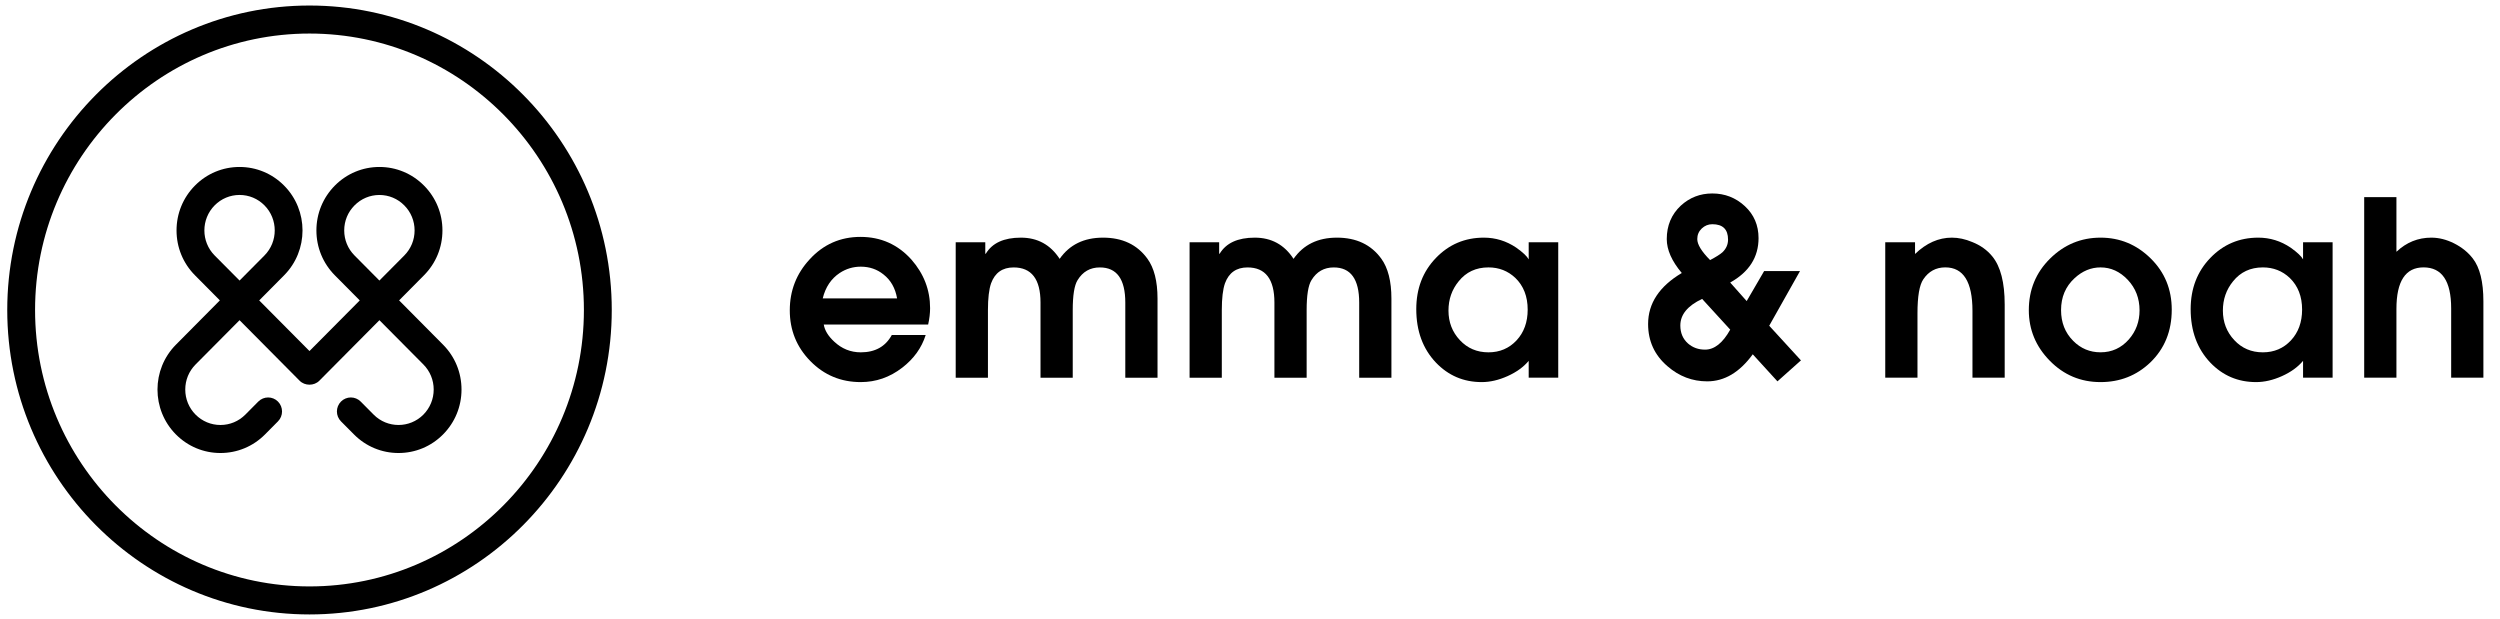
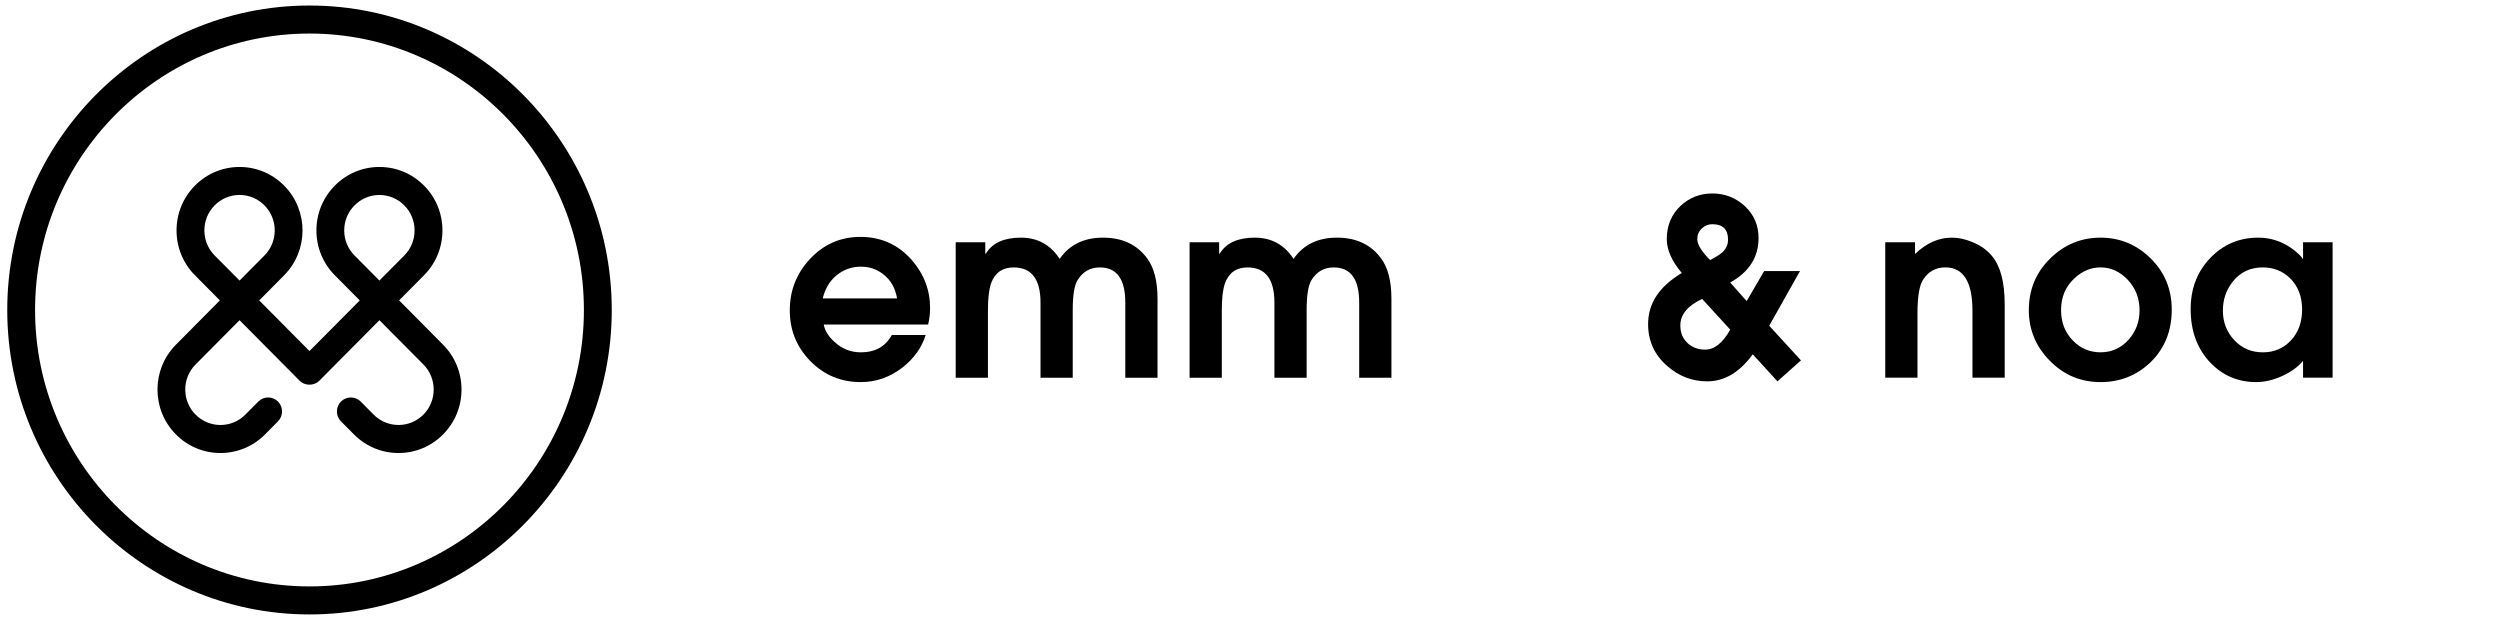
<svg xmlns="http://www.w3.org/2000/svg" width="210" height="52" viewBox="0 0 210 52" fill="none">
  <g clip-path="url(#clip0_105_2541)">
    <mask id="mask0_105_2541" style="mask-type:luminance" maskUnits="userSpaceOnUse" x="-25" y="-26" width="259" height="104">
      <path d="M233.995 -25.112H-24.781V77.237H233.995V-25.112Z" fill="white" />
    </mask>
    <g mask="url(#mask0_105_2541)">
      <path d="M72.282 19.899C70.587 19.899 69.162 20.528 68.01 21.786C66.897 22.988 66.342 24.417 66.342 26.069C66.342 27.737 66.918 29.157 68.072 30.333C69.224 31.508 70.637 32.096 72.305 32.096C73.579 32.096 74.74 31.693 75.784 30.888C76.761 30.135 77.418 29.22 77.758 28.14H74.911C74.382 29.11 73.513 29.596 72.307 29.596C71.452 29.596 70.707 29.295 70.069 28.694C69.567 28.23 69.276 27.751 69.195 27.259H77.965C78.074 26.768 78.128 26.31 78.128 25.886C78.128 24.355 77.603 22.997 76.561 21.807C75.417 20.536 73.992 19.899 72.282 19.899ZM69.109 25.064C69.34 24.12 69.815 23.41 70.533 22.932C71.074 22.576 71.665 22.4 72.303 22.4C73.036 22.4 73.674 22.618 74.215 23.055C74.826 23.533 75.206 24.203 75.355 25.064H69.109Z" fill="black" />
    </g>
    <mask id="mask1_105_2541" style="mask-type:luminance" maskUnits="userSpaceOnUse" x="-25" y="-26" width="259" height="104">
      <path d="M233.995 -25.112H-24.781V77.237H233.995V-25.112Z" fill="white" />
    </mask>
    <g mask="url(#mask1_105_2541)">
      <path d="M92.652 19.962C91.052 19.962 89.838 20.556 89.01 21.744C88.238 20.555 87.151 19.962 85.754 19.962C84.329 19.962 83.346 20.411 82.805 21.316H82.764V20.353H80.279V31.728H82.987V26.052C82.987 25.056 83.075 24.303 83.251 23.797C83.577 22.909 84.207 22.464 85.144 22.464C86.65 22.464 87.403 23.448 87.403 25.415V31.728H90.11V26.052C90.11 24.808 90.245 23.968 90.517 23.531C90.953 22.82 91.574 22.464 92.388 22.464C93.813 22.464 94.525 23.448 94.525 25.415V31.728H97.232V25.085C97.232 23.622 96.947 22.503 96.377 21.723C95.52 20.548 94.279 19.962 92.652 19.962Z" fill="black" />
    </g>
    <mask id="mask2_105_2541" style="mask-type:luminance" maskUnits="userSpaceOnUse" x="-25" y="-26" width="259" height="104">
      <path d="M233.995 -25.112H-24.781V77.237H233.995V-25.112Z" fill="white" />
    </mask>
    <g mask="url(#mask2_105_2541)">
      <path d="M112.3 19.962C110.699 19.962 109.485 20.556 108.657 21.744C107.885 20.555 106.799 19.962 105.401 19.962C103.976 19.962 102.993 20.411 102.45 21.316H102.409V20.353H99.925V31.728H102.632V26.052C102.632 25.056 102.721 24.303 102.898 23.797C103.224 22.909 103.854 22.464 104.792 22.464C106.297 22.464 107.051 23.448 107.051 25.415V31.728H109.758V26.052C109.758 24.808 109.892 23.968 110.164 23.531C110.598 22.82 111.222 22.464 112.035 22.464C113.46 22.464 114.172 23.448 114.172 25.415V31.728H116.879V25.085C116.879 23.622 116.594 22.503 116.025 21.723C115.17 20.548 113.927 19.962 112.3 19.962Z" fill="black" />
    </g>
    <mask id="mask3_105_2541" style="mask-type:luminance" maskUnits="userSpaceOnUse" x="-25" y="-26" width="259" height="104">
-       <path d="M233.995 -25.112H-24.781V77.237H233.995V-25.112Z" fill="white" />
-     </mask>
+       </mask>
    <g mask="url(#mask3_105_2541)">
      <path d="M128.408 21.786C128.271 21.528 127.924 21.199 127.365 20.802C126.535 20.242 125.628 19.962 124.645 19.962C123.051 19.962 121.707 20.532 120.611 21.674C119.514 22.815 118.967 24.247 118.967 25.967C118.967 27.799 119.516 29.295 120.615 30.455C121.66 31.549 122.942 32.096 124.462 32.096C125.166 32.096 125.893 31.928 126.638 31.593C127.385 31.258 127.974 30.832 128.41 30.312V31.726H130.892V20.351H128.41V21.786H128.408ZM127.39 28.592C126.764 29.261 125.979 29.596 125.029 29.596C124.065 29.596 123.266 29.255 122.628 28.571C121.99 27.889 121.672 27.061 121.672 26.091C121.672 25.147 121.957 24.328 122.527 23.631C123.15 22.853 123.985 22.462 125.029 22.462C125.911 22.462 126.663 22.755 127.288 23.344C127.98 24.014 128.325 24.902 128.325 26.008C128.325 27.059 128.013 27.922 127.39 28.592Z" fill="black" />
    </g>
    <mask id="mask4_105_2541" style="mask-type:luminance" maskUnits="userSpaceOnUse" x="-25" y="-26" width="259" height="104">
      <path d="M233.995 -25.112H-24.781V77.237H233.995V-25.112Z" fill="white" />
    </mask>
    <g mask="url(#mask4_105_2541)">
      <path d="M151.2 22.77H148.187L146.721 25.291L145.337 23.733C146.925 22.845 147.718 21.603 147.718 20.001C147.718 18.922 147.334 18.027 146.568 17.316C145.802 16.607 144.889 16.251 143.832 16.251C142.814 16.251 141.932 16.592 141.187 17.274C140.4 18.013 140.008 18.949 140.008 20.082C140.008 20.983 140.429 21.933 141.27 22.932C139.384 24.053 138.441 25.482 138.441 27.217C138.441 28.652 138.982 29.833 140.068 30.763C141.045 31.612 142.158 32.034 143.405 32.034C144.856 32.034 146.13 31.275 147.231 29.761L149.306 32.034L151.28 30.272L148.614 27.362L151.2 22.77ZM142.948 19.192C143.2 18.955 143.496 18.834 143.834 18.834C144.716 18.834 145.156 19.263 145.156 20.126C145.156 20.536 144.999 20.892 144.687 21.191C144.485 21.37 144.138 21.588 143.648 21.846C142.93 21.122 142.571 20.536 142.571 20.084C142.571 19.729 142.696 19.431 142.948 19.192ZM143.223 29.369C142.665 29.369 142.193 29.199 141.798 28.858C141.365 28.475 141.148 27.972 141.148 27.341C141.148 26.426 141.759 25.682 142.979 25.108L145.339 27.689C144.716 28.808 144.01 29.369 143.223 29.369Z" fill="black" />
    </g>
    <mask id="mask5_105_2541" style="mask-type:luminance" maskUnits="userSpaceOnUse" x="-25" y="-26" width="259" height="104">
      <path d="M233.995 -25.112H-24.781V77.237H233.995V-25.112Z" fill="white" />
    </mask>
    <g mask="url(#mask5_105_2541)">
      <path d="M165.666 20.33C165.082 20.084 164.512 19.962 163.956 19.962C162.843 19.962 161.813 20.419 160.863 21.334V20.351H158.361V31.726H161.068V26.314C161.068 24.893 161.231 23.943 161.557 23.464C162.005 22.795 162.62 22.46 163.407 22.46C164.927 22.46 165.687 23.677 165.687 26.108V31.724H168.394V25.576C168.394 23.731 168.047 22.385 167.355 21.538C166.922 21.006 166.358 20.604 165.666 20.33Z" fill="black" />
    </g>
    <mask id="mask6_105_2541" style="mask-type:luminance" maskUnits="userSpaceOnUse" x="-25" y="-26" width="259" height="104">
      <path d="M233.995 -25.112H-24.781V77.237H233.995V-25.112Z" fill="white" />
    </mask>
    <g mask="url(#mask6_105_2541)">
      <path d="M176.445 19.962C174.803 19.962 173.389 20.55 172.201 21.726C171.014 22.901 170.421 24.342 170.421 26.05C170.421 27.691 171.008 29.107 172.183 30.303C173.356 31.499 174.776 32.096 176.445 32.096C178.072 32.096 179.464 31.551 180.616 30.457C181.824 29.297 182.427 27.814 182.427 26.01C182.427 24.303 181.836 22.867 180.657 21.707C179.478 20.546 178.072 19.962 176.445 19.962ZM178.826 28.508C178.187 29.232 177.395 29.594 176.445 29.594C175.549 29.594 174.782 29.274 174.147 28.631C173.467 27.949 173.129 27.088 173.129 26.05C173.129 24.956 173.508 24.061 174.268 23.364C174.919 22.763 175.646 22.462 176.445 22.462C177.314 22.462 178.076 22.811 178.735 23.508C179.391 24.205 179.722 25.06 179.722 26.071C179.722 27.013 179.422 27.824 178.826 28.508Z" fill="black" />
    </g>
    <mask id="mask7_105_2541" style="mask-type:luminance" maskUnits="userSpaceOnUse" x="-25" y="-26" width="259" height="104">
      <path d="M233.995 -25.112H-24.781V77.237H233.995V-25.112Z" fill="white" />
    </mask>
    <g mask="url(#mask7_105_2541)">
      <path d="M193.457 21.786C193.319 21.528 192.972 21.199 192.414 20.802C191.584 20.242 190.678 19.962 189.695 19.962C188.101 19.962 186.757 20.532 185.66 21.674C184.564 22.815 184.015 24.247 184.015 25.967C184.015 27.799 184.564 29.295 185.662 30.455C186.707 31.549 187.989 32.096 189.509 32.096C190.213 32.096 190.94 31.928 191.686 31.593C192.431 31.258 193.021 30.832 193.457 30.312V31.726H195.939V20.351H193.457V21.786ZM192.439 28.592C191.814 29.261 191.029 29.596 190.079 29.596C189.117 29.596 188.316 29.255 187.68 28.571C187.04 27.889 186.722 27.061 186.722 26.091C186.722 25.147 187.007 24.328 187.576 23.631C188.2 22.853 189.034 22.462 190.079 22.462C190.961 22.462 191.714 22.755 192.338 23.344C193.03 24.014 193.377 24.902 193.377 26.008C193.375 27.059 193.063 27.922 192.439 28.592Z" fill="black" />
    </g>
    <mask id="mask8_105_2541" style="mask-type:luminance" maskUnits="userSpaceOnUse" x="-25" y="-26" width="259" height="104">
-       <path d="M233.995 -25.112H-24.781V77.237H233.995V-25.112Z" fill="white" />
-     </mask>
+       </mask>
    <g mask="url(#mask8_105_2541)">
      <path d="M207.709 21.703C207.302 21.183 206.78 20.762 206.142 20.442C205.504 20.122 204.866 19.962 204.23 19.962C203.117 19.962 202.14 20.357 201.3 21.149V16.559H198.592V31.726H201.3V25.946C201.3 23.622 202.059 22.46 203.579 22.46C205.126 22.46 205.898 23.608 205.898 25.904V31.726H208.605V25.311C208.605 23.67 208.306 22.468 207.709 21.703Z" fill="black" />
    </g>
    <mask id="mask9_105_2541" style="mask-type:luminance" maskUnits="userSpaceOnUse" x="-25" y="-26" width="259" height="104">
      <path d="M233.995 -25.112H-24.781V77.237H233.995V-25.112Z" fill="white" />
    </mask>
    <g mask="url(#mask9_105_2541)">
      <path d="M25.998 0.464C11.998 0.464 0.609 11.937 0.609 26.04C0.609 40.142 11.998 51.613 25.998 51.613C39.996 51.613 51.388 40.14 51.388 26.038C51.388 11.935 39.996 0.464 25.998 0.464ZM25.998 49.259C13.287 49.259 2.946 38.842 2.946 26.04C2.946 13.235 13.287 2.818 25.998 2.818C38.708 2.818 49.048 13.235 49.048 26.04C49.048 38.844 38.708 49.259 25.998 49.259Z" fill="black" />
    </g>
    <mask id="mask10_105_2541" style="mask-type:luminance" maskUnits="userSpaceOnUse" x="-25" y="-26" width="259" height="104">
      <path d="M233.995 -25.112H-24.781V77.237H233.995V-25.112Z" fill="white" />
    </mask>
    <g mask="url(#mask10_105_2541)">
      <path d="M33.525 25.232L35.614 23.125C36.614 22.119 37.165 20.779 37.165 19.356C37.165 17.932 36.614 16.592 35.614 15.588C34.615 14.581 33.285 14.025 31.873 14.025C30.46 14.025 29.129 14.581 28.129 15.588C27.13 16.596 26.578 17.934 26.578 19.358C26.578 20.783 27.13 22.121 28.129 23.128L30.219 25.235L25.996 29.488L21.773 25.235L23.863 23.128C25.928 21.05 25.928 17.665 23.863 15.588C22.864 14.581 21.534 14.025 20.122 14.025C18.707 14.025 17.377 14.581 16.378 15.588C15.379 16.594 14.829 17.934 14.829 19.356C14.829 20.781 15.379 22.119 16.378 23.125L18.468 25.232L14.778 28.953C12.713 31.032 12.713 34.413 14.776 36.492C15.775 37.498 17.105 38.053 18.517 38.053C19.932 38.053 21.261 37.498 22.261 36.492L23.349 35.395C23.805 34.936 23.805 34.191 23.349 33.731C22.895 33.272 22.153 33.272 21.697 33.731L20.609 34.828C20.049 35.389 19.308 35.699 18.517 35.699C17.728 35.699 16.987 35.389 16.428 34.828C15.87 34.266 15.562 33.517 15.562 32.72C15.562 31.926 15.87 31.177 16.428 30.616L20.122 26.896L25.17 31.982C25.608 32.425 26.384 32.425 26.822 31.982L31.871 26.896L35.565 30.616C36.122 31.177 36.43 31.926 36.43 32.72C36.43 33.517 36.122 34.264 35.565 34.828C34.413 35.988 32.538 35.988 31.386 34.828L30.297 33.731C29.841 33.272 29.1 33.272 28.643 33.731C28.187 34.191 28.187 34.936 28.643 35.395L29.734 36.492C30.733 37.498 32.063 38.053 33.475 38.053C34.89 38.053 36.219 37.498 37.217 36.492C38.216 35.485 38.767 34.145 38.767 32.722C38.767 31.3 38.218 29.96 37.217 28.953L33.525 25.232ZM18.032 21.461C16.88 20.301 16.88 18.412 18.032 17.249C18.591 16.686 19.335 16.376 20.124 16.376C20.913 16.376 21.656 16.686 22.213 17.249C23.366 18.41 23.366 20.299 22.213 21.461L20.124 23.566L18.032 21.461ZM29.781 21.461C29.221 20.898 28.914 20.151 28.914 19.356C28.914 18.562 29.221 17.813 29.781 17.252C30.341 16.688 31.082 16.378 31.871 16.378C32.66 16.378 33.403 16.688 33.96 17.252C34.518 17.813 34.826 18.562 34.826 19.356C34.826 20.151 34.518 20.898 33.96 21.461L31.869 23.566L29.781 21.461Z" fill="black" />
    </g>
  </g>
  <defs>
    <clipPath id="clip0_105_2541">
      <rect width="209" height="52" fill="white" transform="translate(0.167)" />
    </clipPath>
  </defs>
</svg>